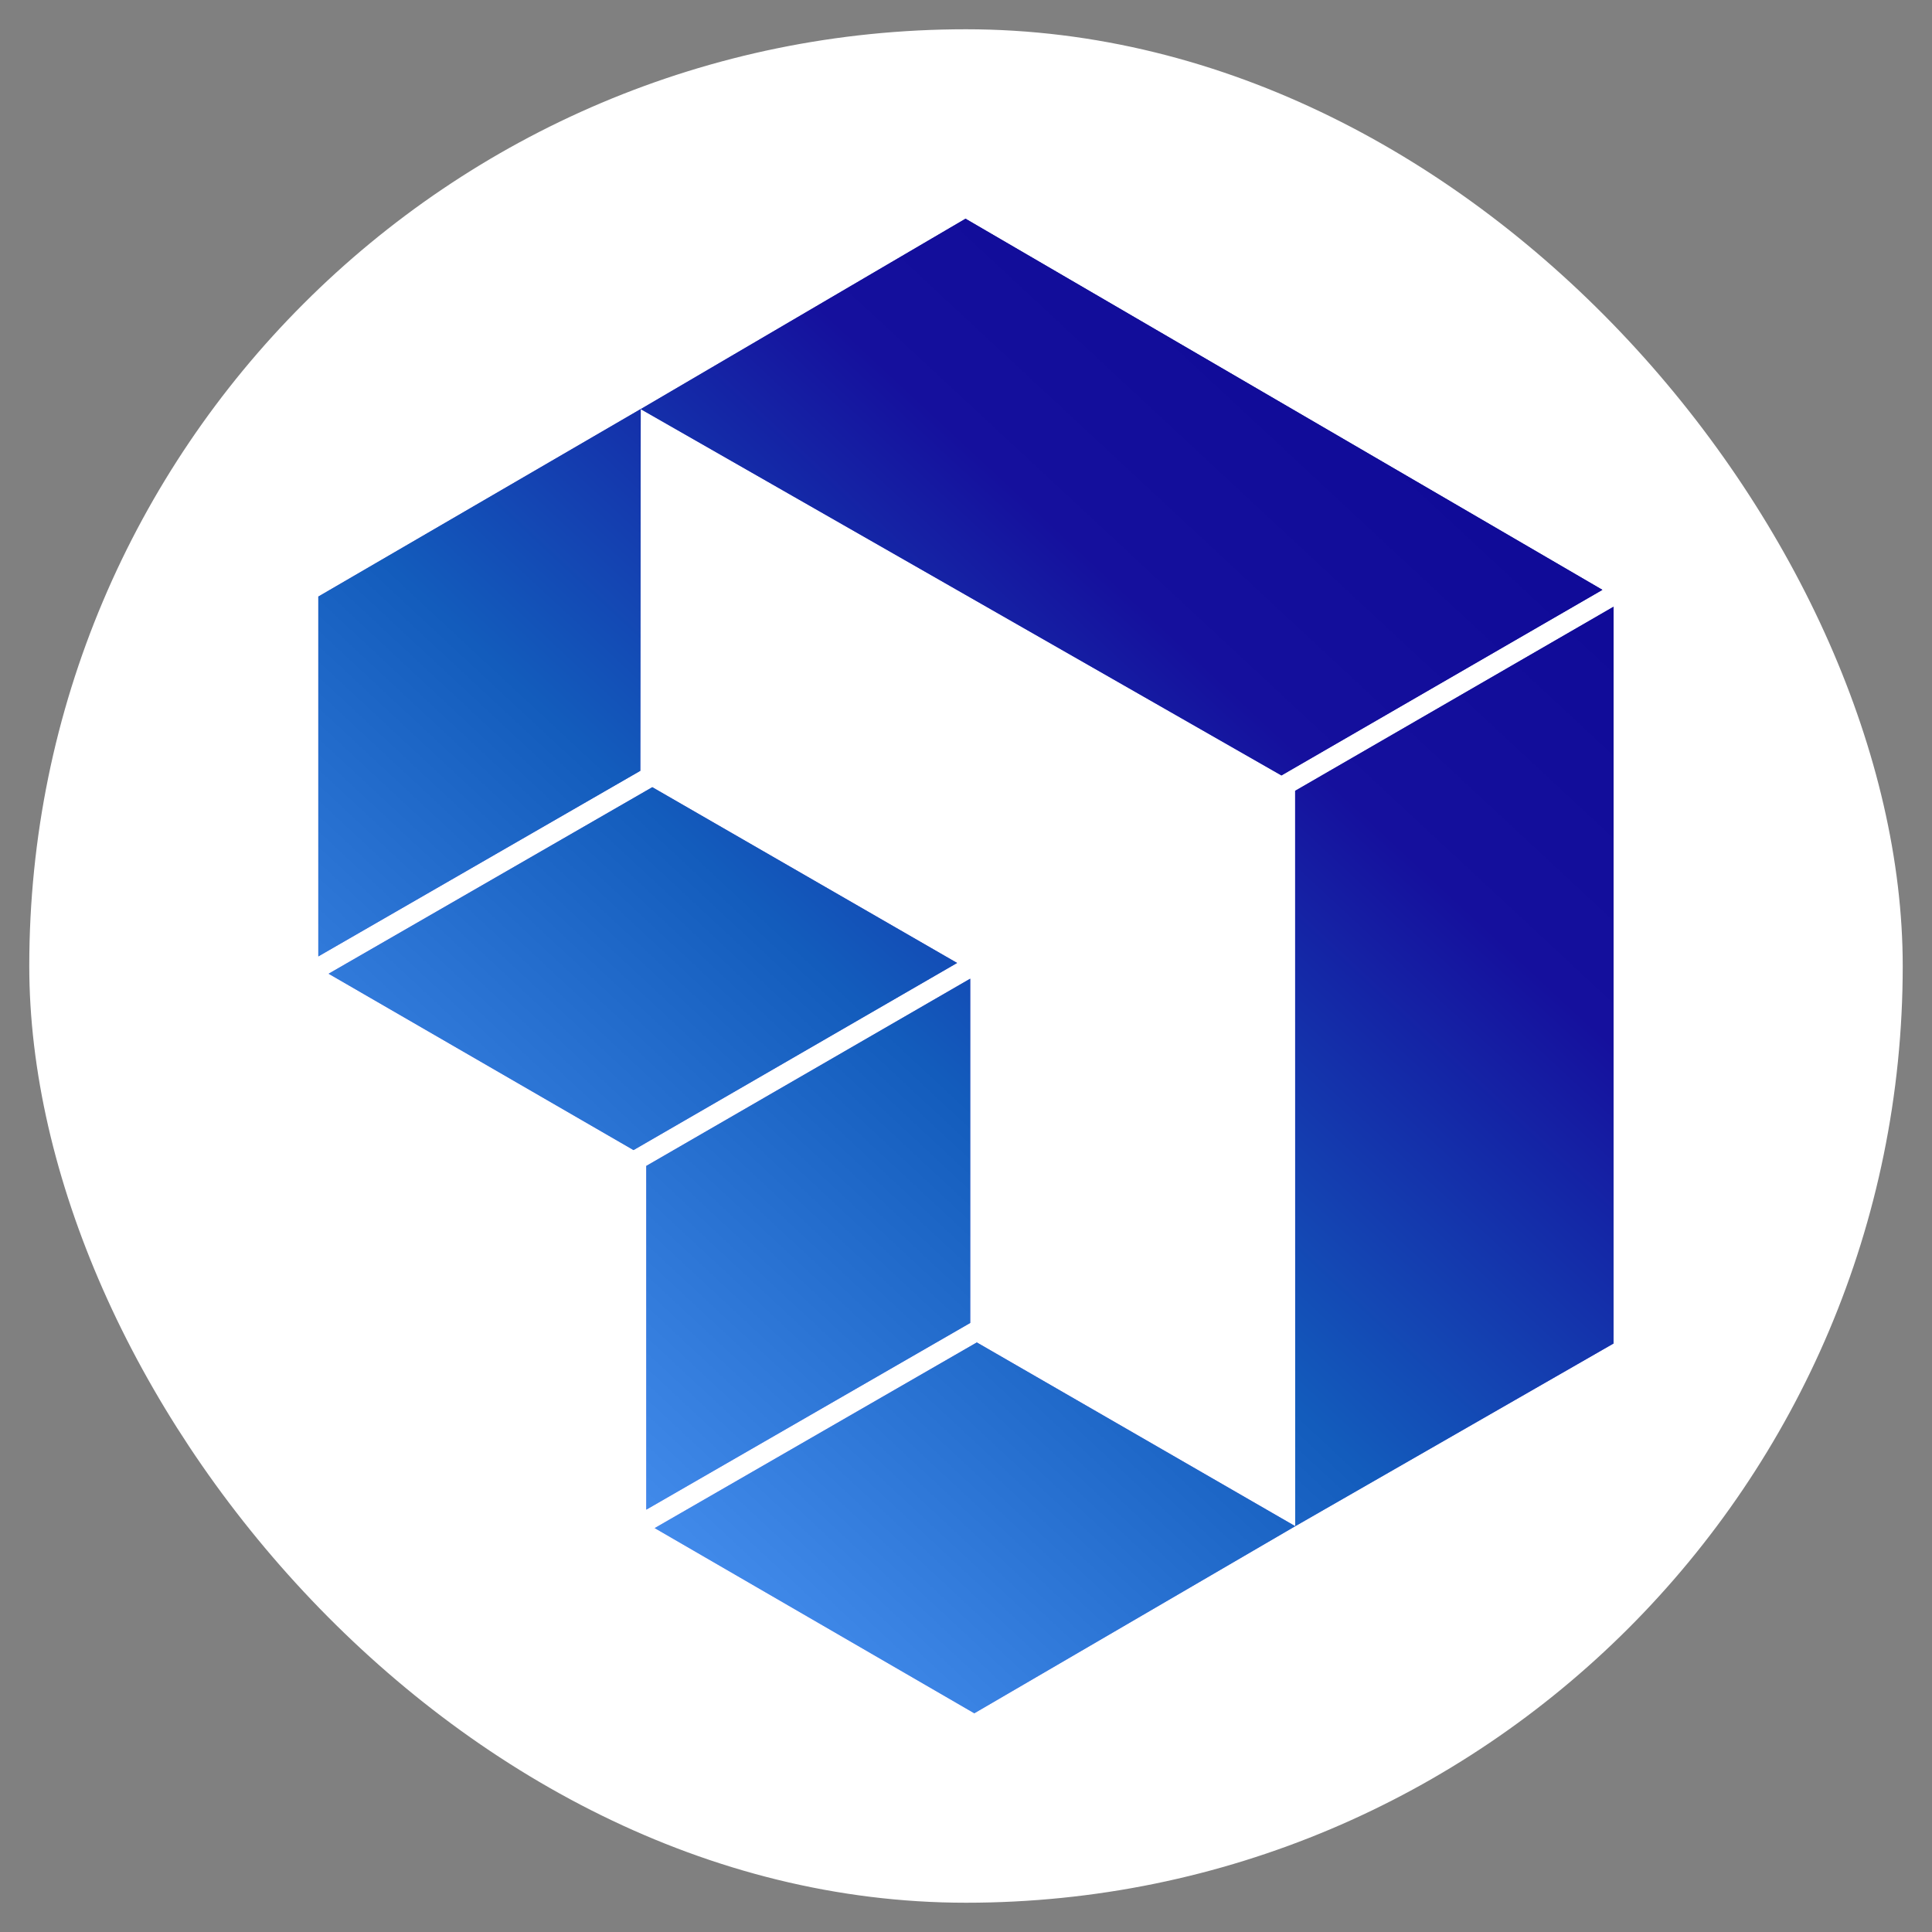
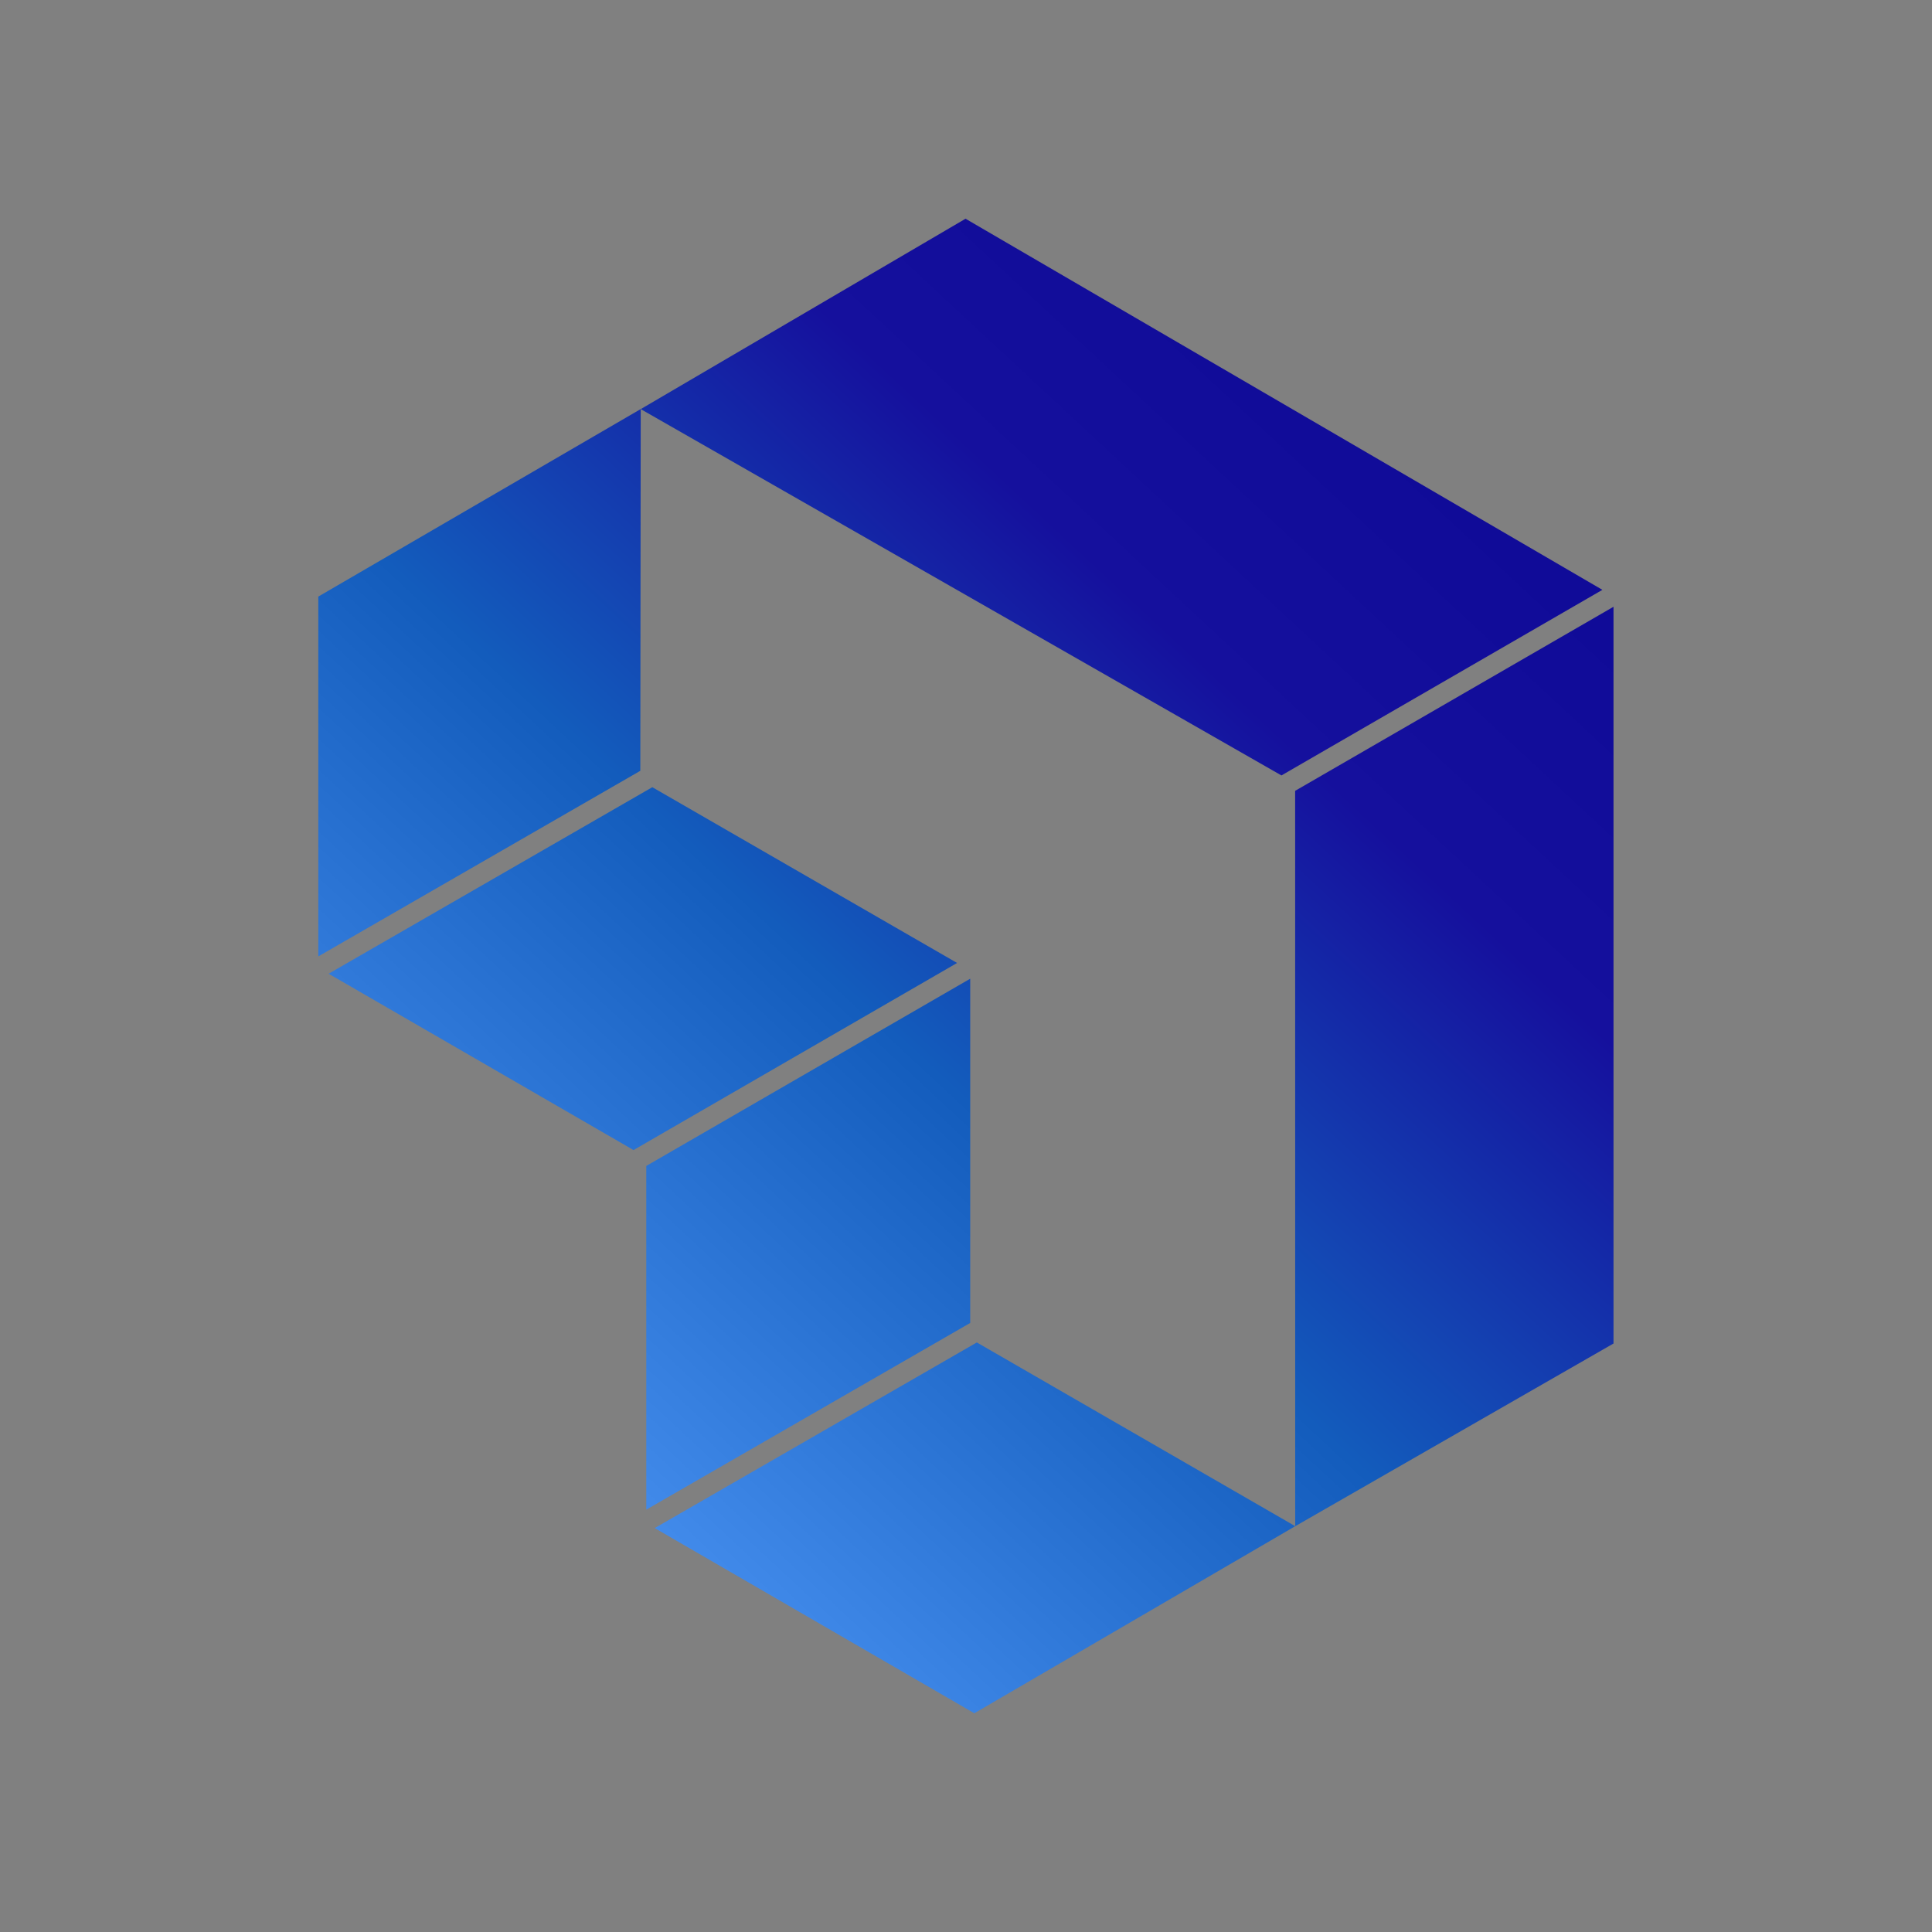
<svg xmlns="http://www.w3.org/2000/svg" width="33" height="33" viewBox="0 0 33 33" fill="none">
  <rect x="0" y="0" width="33" height="33" fill="#808080" stroke="none" />
-   <rect x="0.5" y="0.5" width="32" height="32" rx="16" fill="white" />
-   <path fill-rule="evenodd" clip-rule="evenodd" d="M27.56 22.948L22.123 26.069L22.123 26.069L16.642 29.264L11.183 26.101L16.685 22.93L22.123 26.068L22.122 13.508L27.56 10.364L27.56 22.948ZM16.572 22.597L11.039 25.786L11.039 19.915L16.572 16.717L16.572 22.597ZM27.37 10.075L21.888 13.245L10.944 6.988L16.492 3.736L27.37 10.075ZM11.142 13.446L16.348 16.448L10.821 19.644L5.613 16.632L11.142 13.446ZM5.437 16.336L10.937 13.166L10.944 6.987L5.437 10.19L5.437 16.336Z" fill="white" />
-   <path fill-rule="evenodd" clip-rule="evenodd" d="M27.56 22.948L22.123 26.069L22.123 26.069L16.642 29.264L11.183 26.101L16.685 22.93L22.123 26.068L22.122 13.508L27.56 10.364L27.56 22.948ZM16.572 22.597L11.039 25.786L11.039 19.915L16.572 16.717L16.572 22.597ZM27.37 10.075L21.888 13.245L10.944 6.988L16.492 3.736L27.37 10.075ZM11.142 13.446L16.348 16.448L10.821 19.644L5.613 16.632L11.142 13.446ZM5.437 16.336L10.937 13.166L10.944 6.987L5.437 10.19L5.437 16.336Z" fill="url(#paint0_linear_23_22)" />
  <path fill-rule="evenodd" clip-rule="evenodd" d="M27.56 22.948L22.123 26.069L22.123 26.069L16.642 29.264L11.183 26.101L16.685 22.93L22.123 26.068L22.122 13.508L27.56 10.364L27.56 22.948ZM16.572 22.597L11.039 25.786L11.039 19.915L16.572 16.717L16.572 22.597ZM27.37 10.075L21.888 13.245L10.944 6.988L16.492 3.736L27.37 10.075ZM11.142 13.446L16.348 16.448L10.821 19.644L5.613 16.632L11.142 13.446ZM5.437 16.336L10.937 13.166L10.944 6.987L5.437 10.19L5.437 16.336Z" fill="url(#paint1_linear_23_22)" />
  <defs>
    <linearGradient id="paint0_linear_23_22" x1="31.572" y1="3.818" x2="14.324" y2="27.72" gradientUnits="userSpaceOnUse">
      <stop offset="0.217" stop-color="#0B0693" />
      <stop offset="1" stop-color="#888DF5" />
    </linearGradient>
    <linearGradient id="paint1_linear_23_22" x1="27.56" y1="3.736" x2="8.333" y2="24.406" gradientUnits="userSpaceOnUse">
      <stop stop-color="#0B0693" />
      <stop offset="0.366" stop-color="#15109D" />
      <stop offset="0.658" stop-color="#135CBC" />
      <stop offset="1" stop-color="#458EEE" />
    </linearGradient>
  </defs>
</svg>